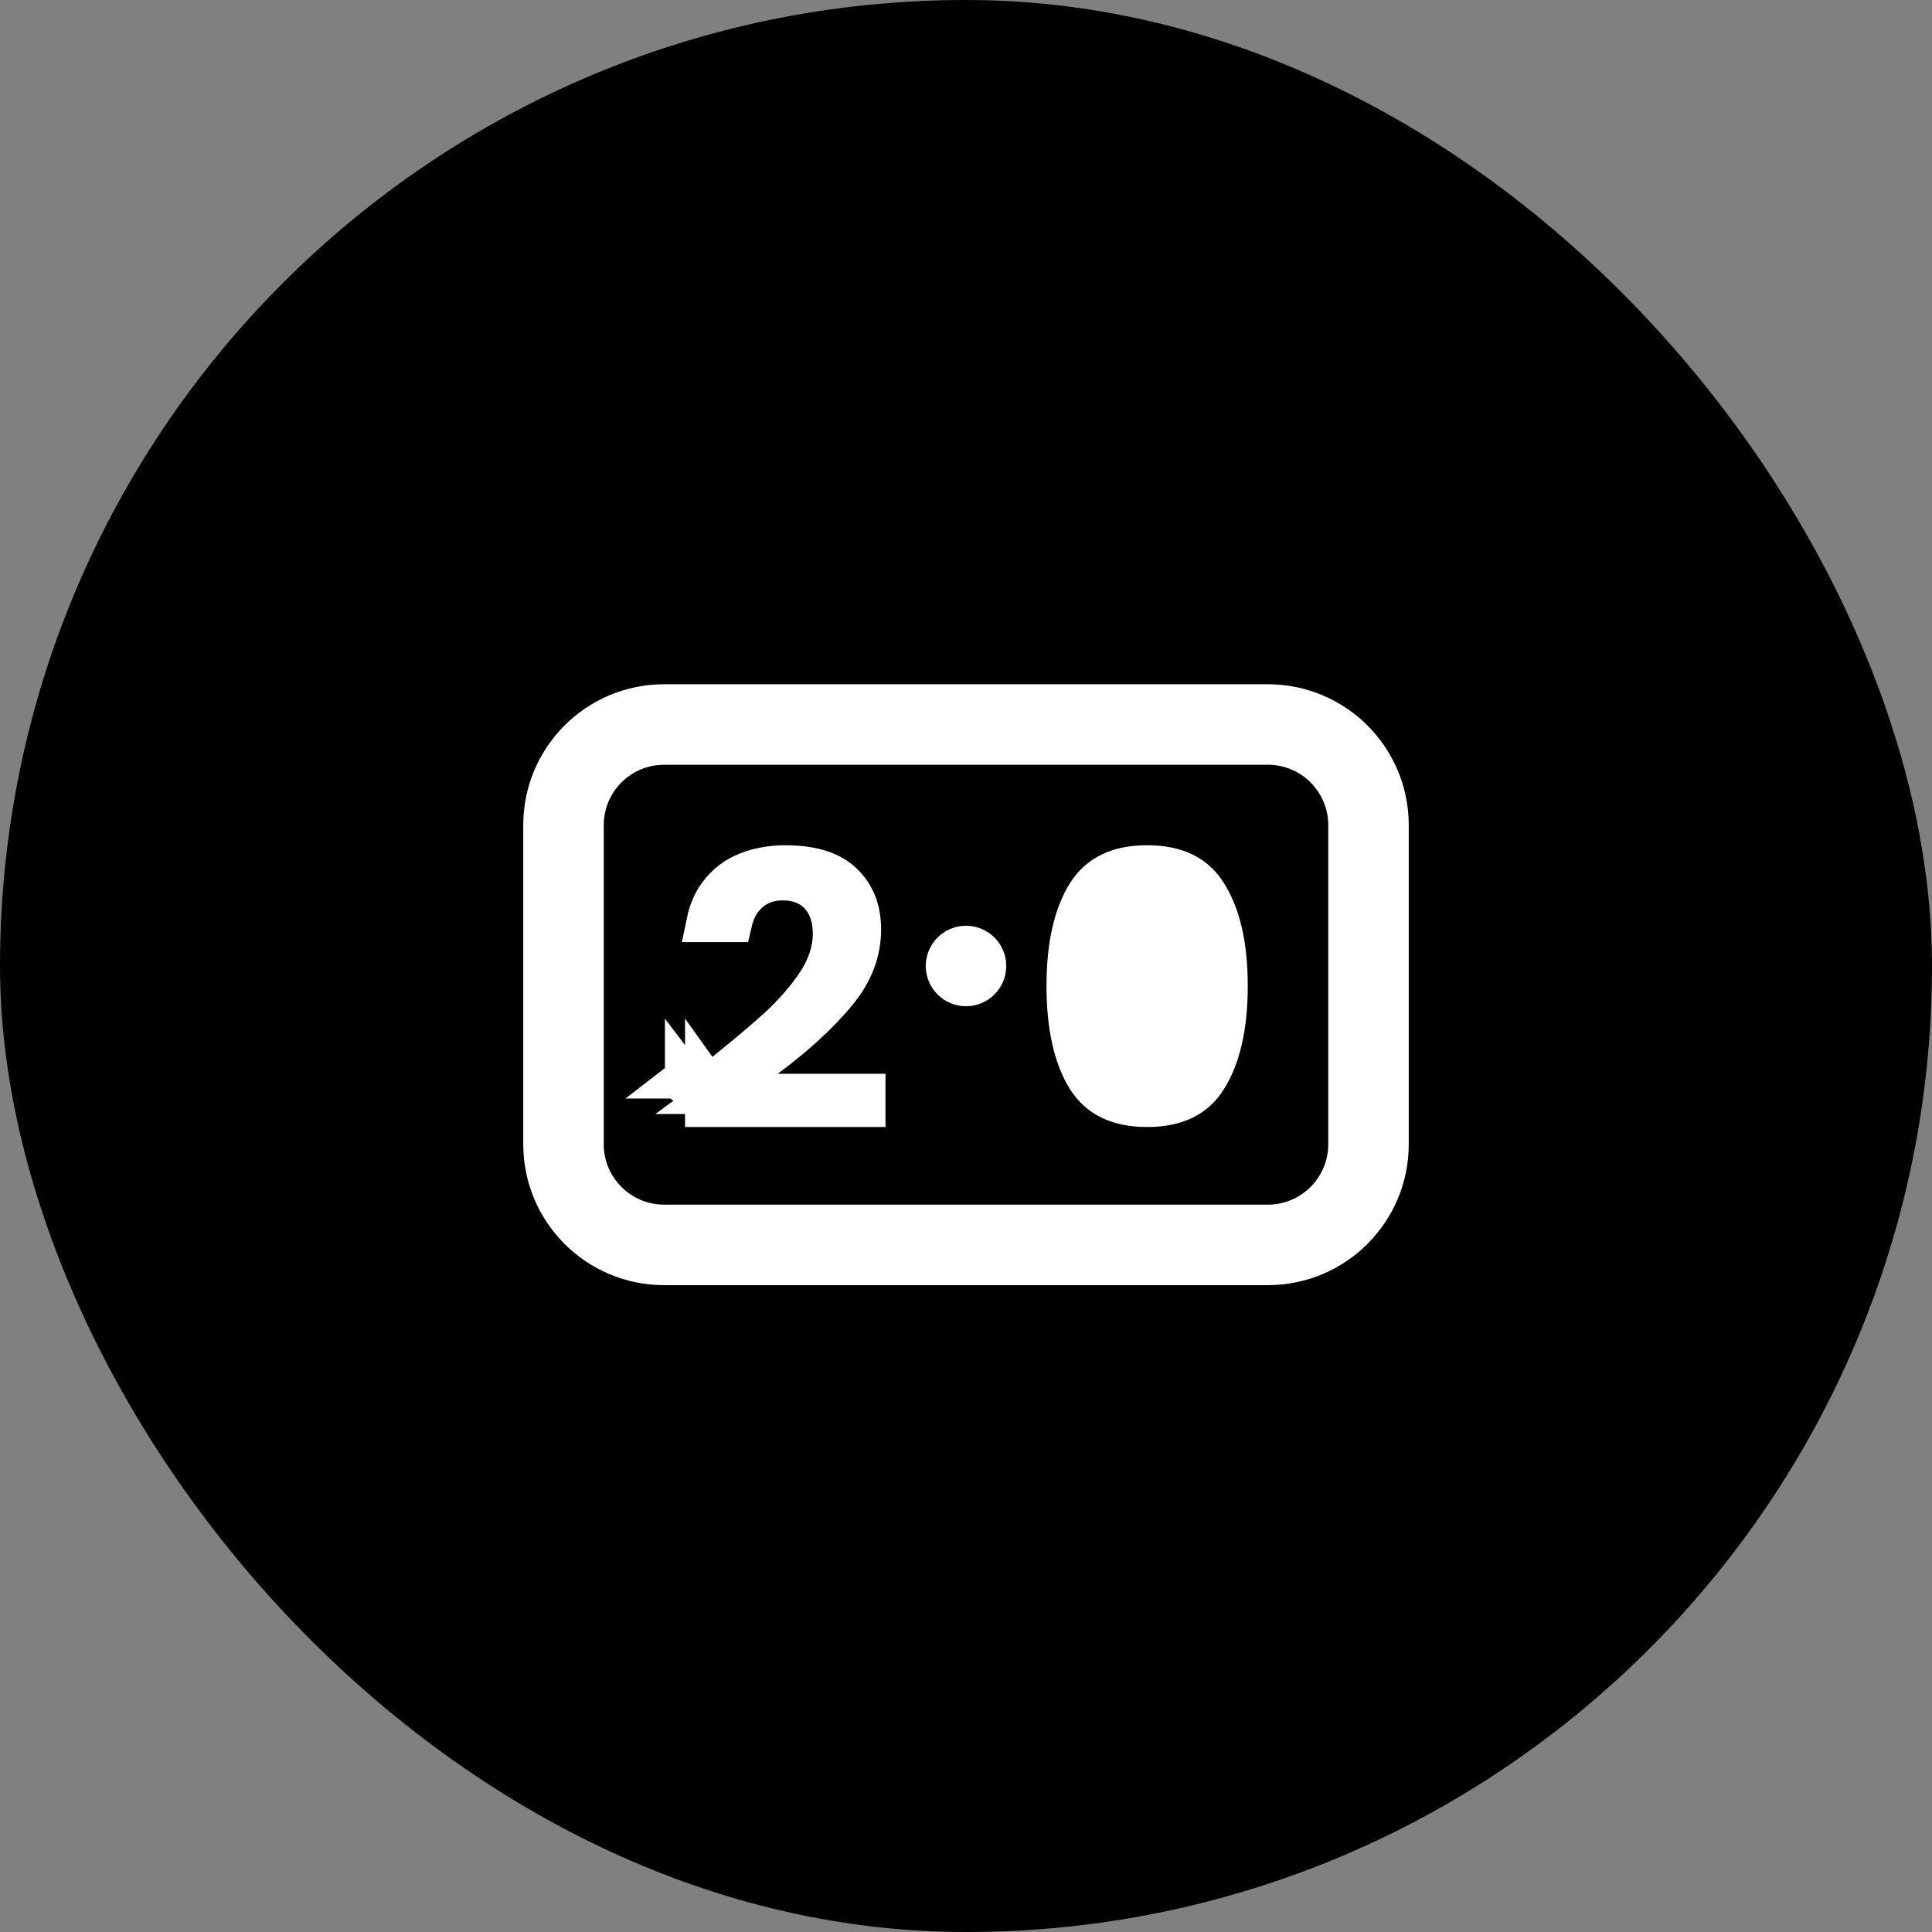
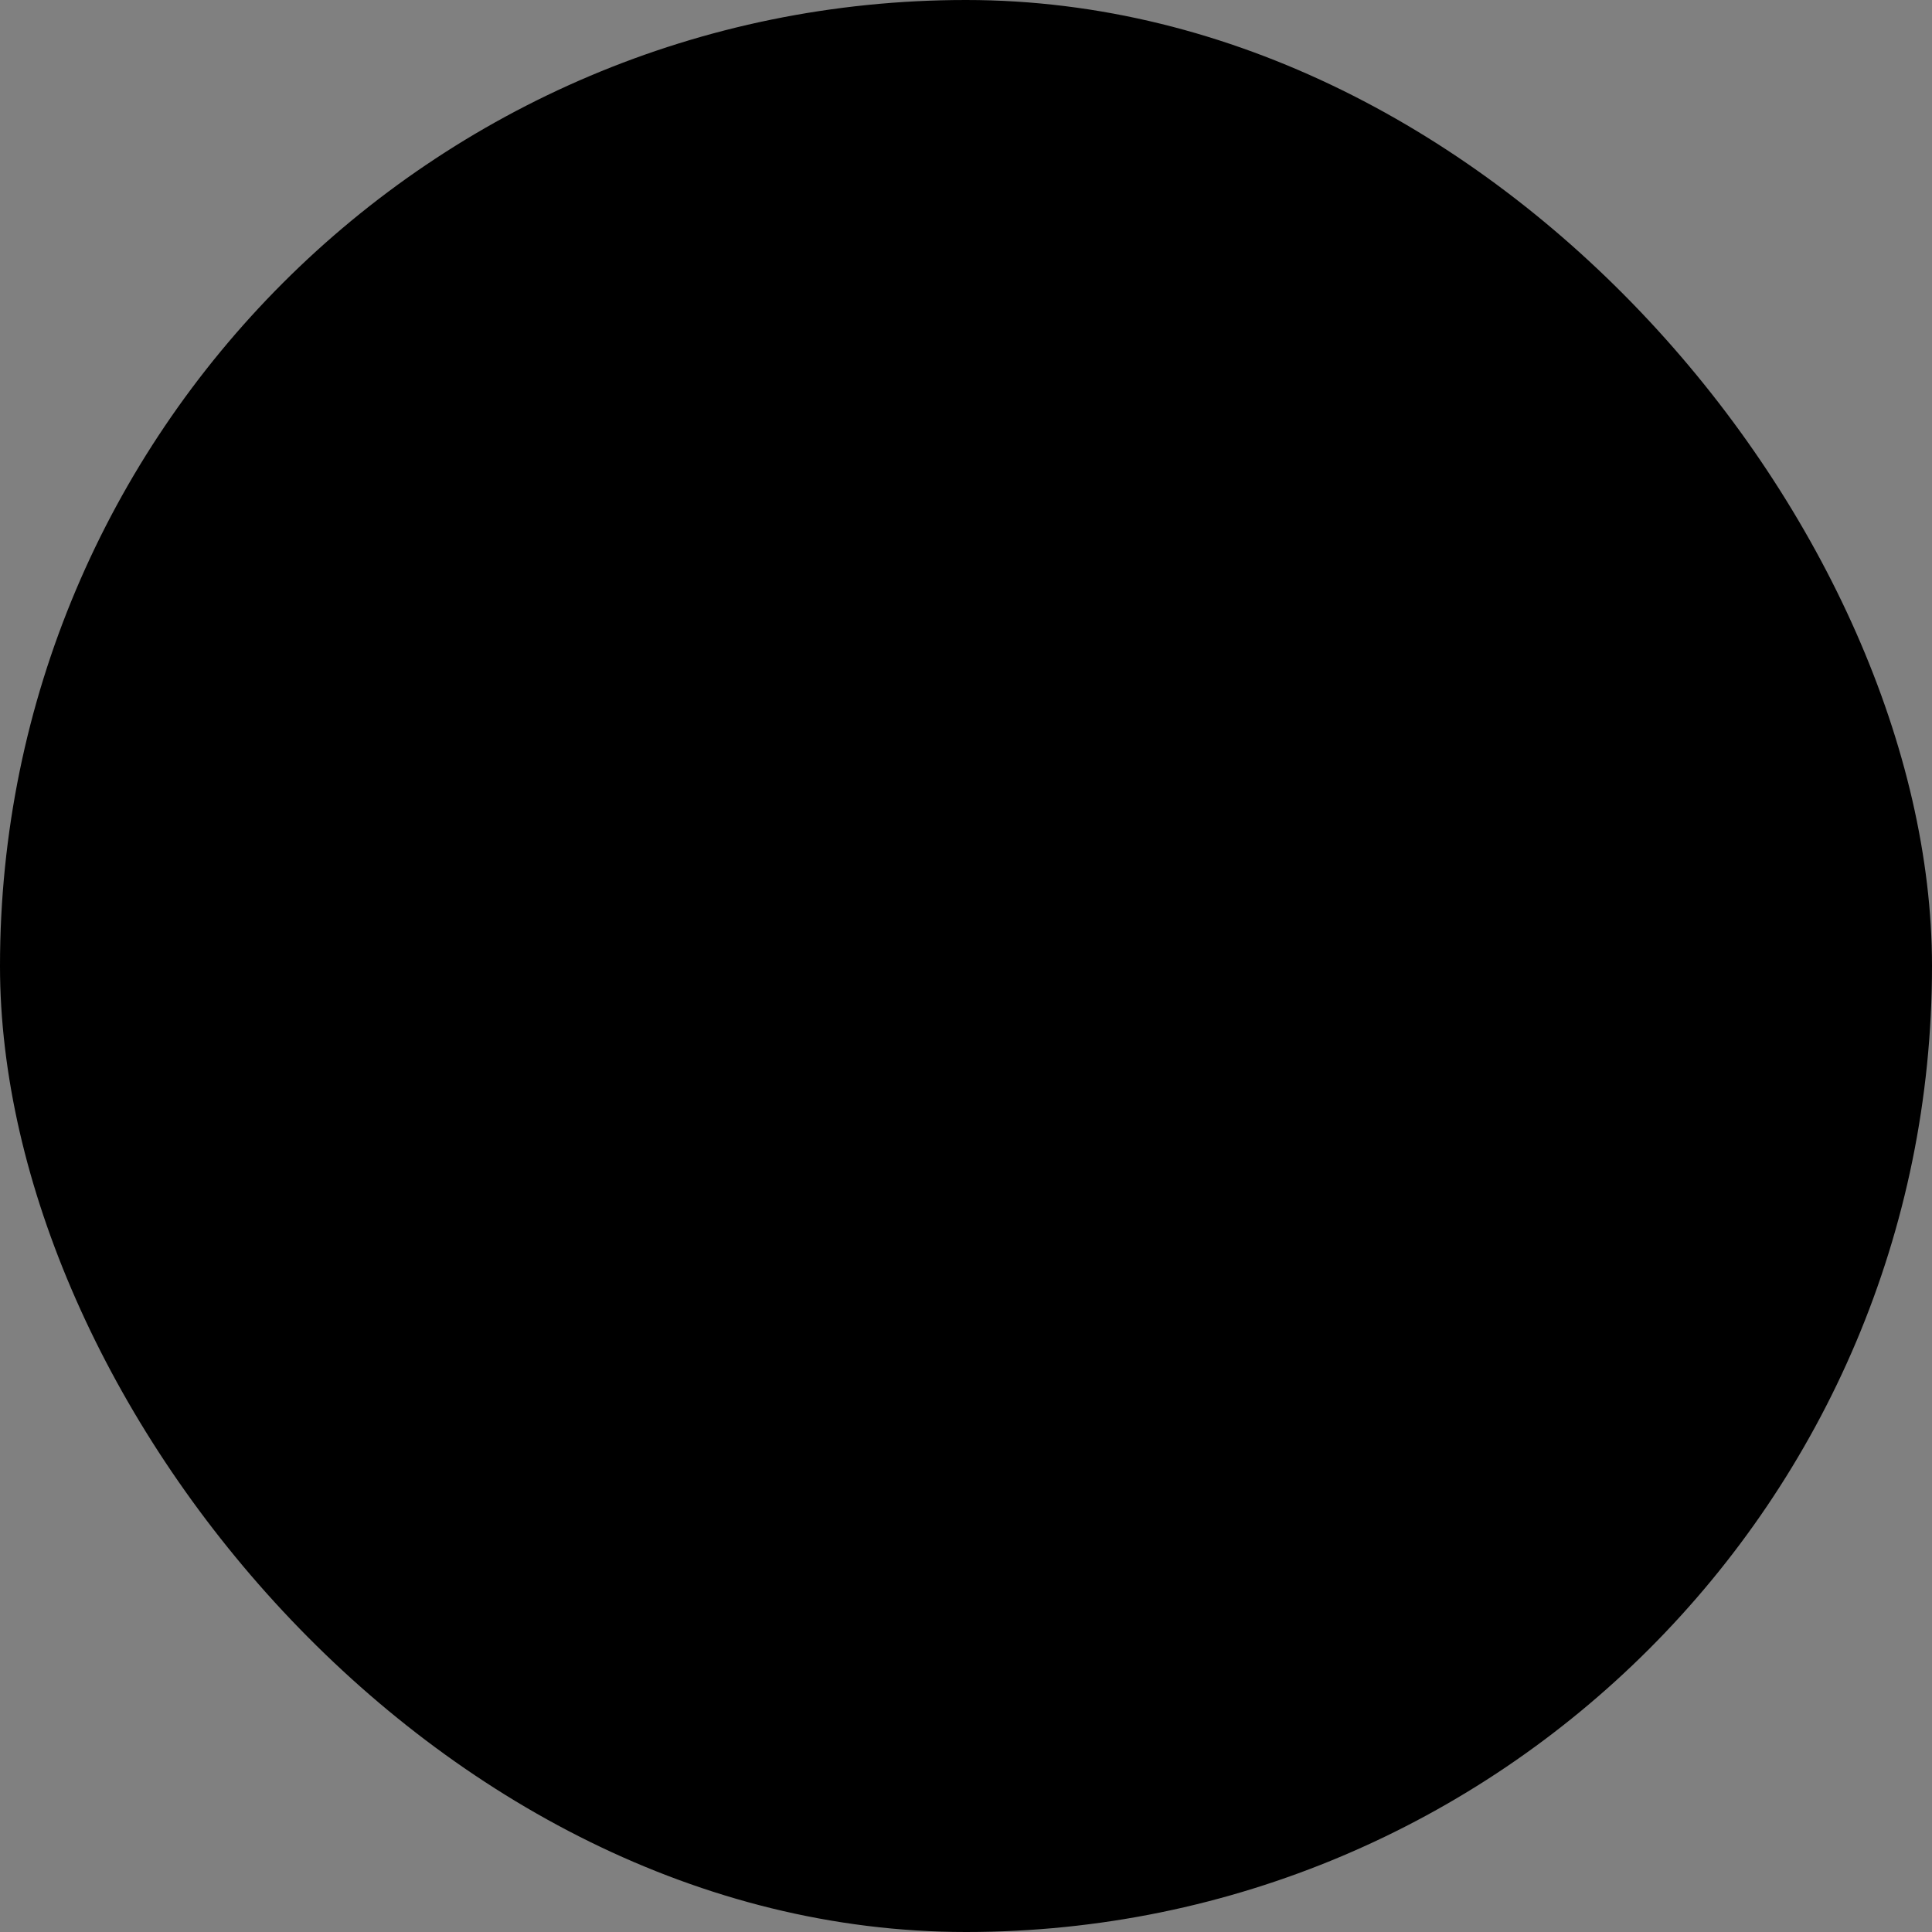
<svg xmlns="http://www.w3.org/2000/svg" width="48" height="48" viewBox="0 0 48 48" fill="none">
  <rect x="0" y="0" width="48" height="48" fill="#808080" stroke="none" />
  <rect width="48" height="48" rx="24" fill="black" />
-   <path d="M27.073 25.641L27.073 25.639C27.019 25.319 26.995 24.934 26.995 24.491C26.995 23.834 27.06 23.275 27.223 22.851C27.32 22.593 27.482 22.371 27.721 22.218C27.956 22.068 28.226 22.009 28.5 22.009C28.774 22.009 29.044 22.068 29.279 22.218C29.518 22.371 29.68 22.593 29.777 22.85C29.777 22.851 29.777 22.851 29.777 22.852L29.31 23.028C29.44 23.368 29.505 23.855 29.505 24.491C29.505 24.918 29.482 25.274 29.434 25.557C29.387 25.833 29.289 26.06 29.141 26.236C28.998 26.406 28.785 26.491 28.5 26.491C28.215 26.491 27.999 26.406 27.851 26.236L27.073 25.641ZM27.073 25.641C27.131 25.982 27.254 26.294 27.462 26.55L27.468 26.558L27.474 26.565C27.741 26.871 28.112 26.991 28.5 26.991C28.887 26.991 29.26 26.871 29.523 26.558L27.073 25.641ZM17.02 26.792V26.946C17.083 26.995 17.151 27.023 17.206 27.037L17.02 26.792ZM17.02 26.792C17.172 26.676 17.268 26.603 17.308 26.571L17.466 26.792H17.02ZM29.981 22.2L29.982 22.203C30.31 22.716 30.5 23.462 30.5 24.491C30.5 25.533 30.309 26.285 29.982 26.797L29.981 26.8C29.7 27.247 29.245 27.5 28.5 27.5C27.756 27.5 27.297 27.247 27.009 26.798C26.688 26.285 26.5 25.533 26.5 24.491C26.5 23.462 26.687 22.715 27.01 22.202C27.297 21.753 27.756 21.5 28.5 21.5C29.245 21.5 29.7 21.753 29.981 22.2ZM19.321 27.178H21.5V27.5H17.52V27.039C17.539 27.024 17.556 27.011 17.571 27C17.597 26.98 17.618 26.963 17.633 26.951L17.633 26.951C17.634 26.951 17.646 26.941 17.66 26.929C18.3 26.421 18.81 25.999 19.186 25.664C19.588 25.313 19.932 24.939 20.215 24.543C20.515 24.122 20.694 23.671 20.694 23.197C20.694 22.86 20.612 22.526 20.385 22.262C20.137 21.974 19.79 21.87 19.441 21.87C19.049 21.87 18.701 22.022 18.453 22.335L18.451 22.337C18.32 22.505 18.237 22.699 18.189 22.906H17.556C17.604 22.676 17.68 22.483 17.78 22.323C17.962 22.039 18.191 21.84 18.468 21.711C18.773 21.573 19.118 21.5 19.51 21.5C20.222 21.5 20.666 21.675 20.937 21.938L20.937 21.938L20.94 21.941C21.233 22.223 21.391 22.59 21.391 23.092C21.391 23.64 21.2 24.161 20.782 24.665C20.33 25.205 19.747 25.743 19.024 26.276L17.802 27.178H19.321ZM17.547 27.003C17.543 27.005 17.534 27.01 17.52 27.015V26.868L17.597 26.976C17.594 26.977 17.587 26.982 17.576 26.988C17.571 26.991 17.561 26.997 17.548 27.003L17.547 27.003ZM31.5 18.5H16.5C15.396 18.5 14.5 19.396 14.5 20.5V28.428C14.5 29.533 15.396 30.429 16.5 30.429H31.5C32.604 30.429 33.5 29.533 33.5 28.428V20.5C33.5 19.396 32.604 18.5 31.5 18.5ZM13.5 20.5C13.5 18.843 14.843 17.5 16.5 17.5H31.5C33.157 17.5 34.5 18.843 34.5 20.5V28.428C34.5 30.085 33.157 31.429 31.5 31.429H16.5C14.843 31.429 13.5 30.085 13.5 28.428V20.5ZM24.5 24C24.5 24.276 24.276 24.5 24 24.5C23.724 24.5 23.5 24.276 23.5 24C23.5 23.724 23.724 23.5 24 23.5C24.276 23.5 24.5 23.724 24.5 24Z" fill="white" stroke="white" />
</svg>